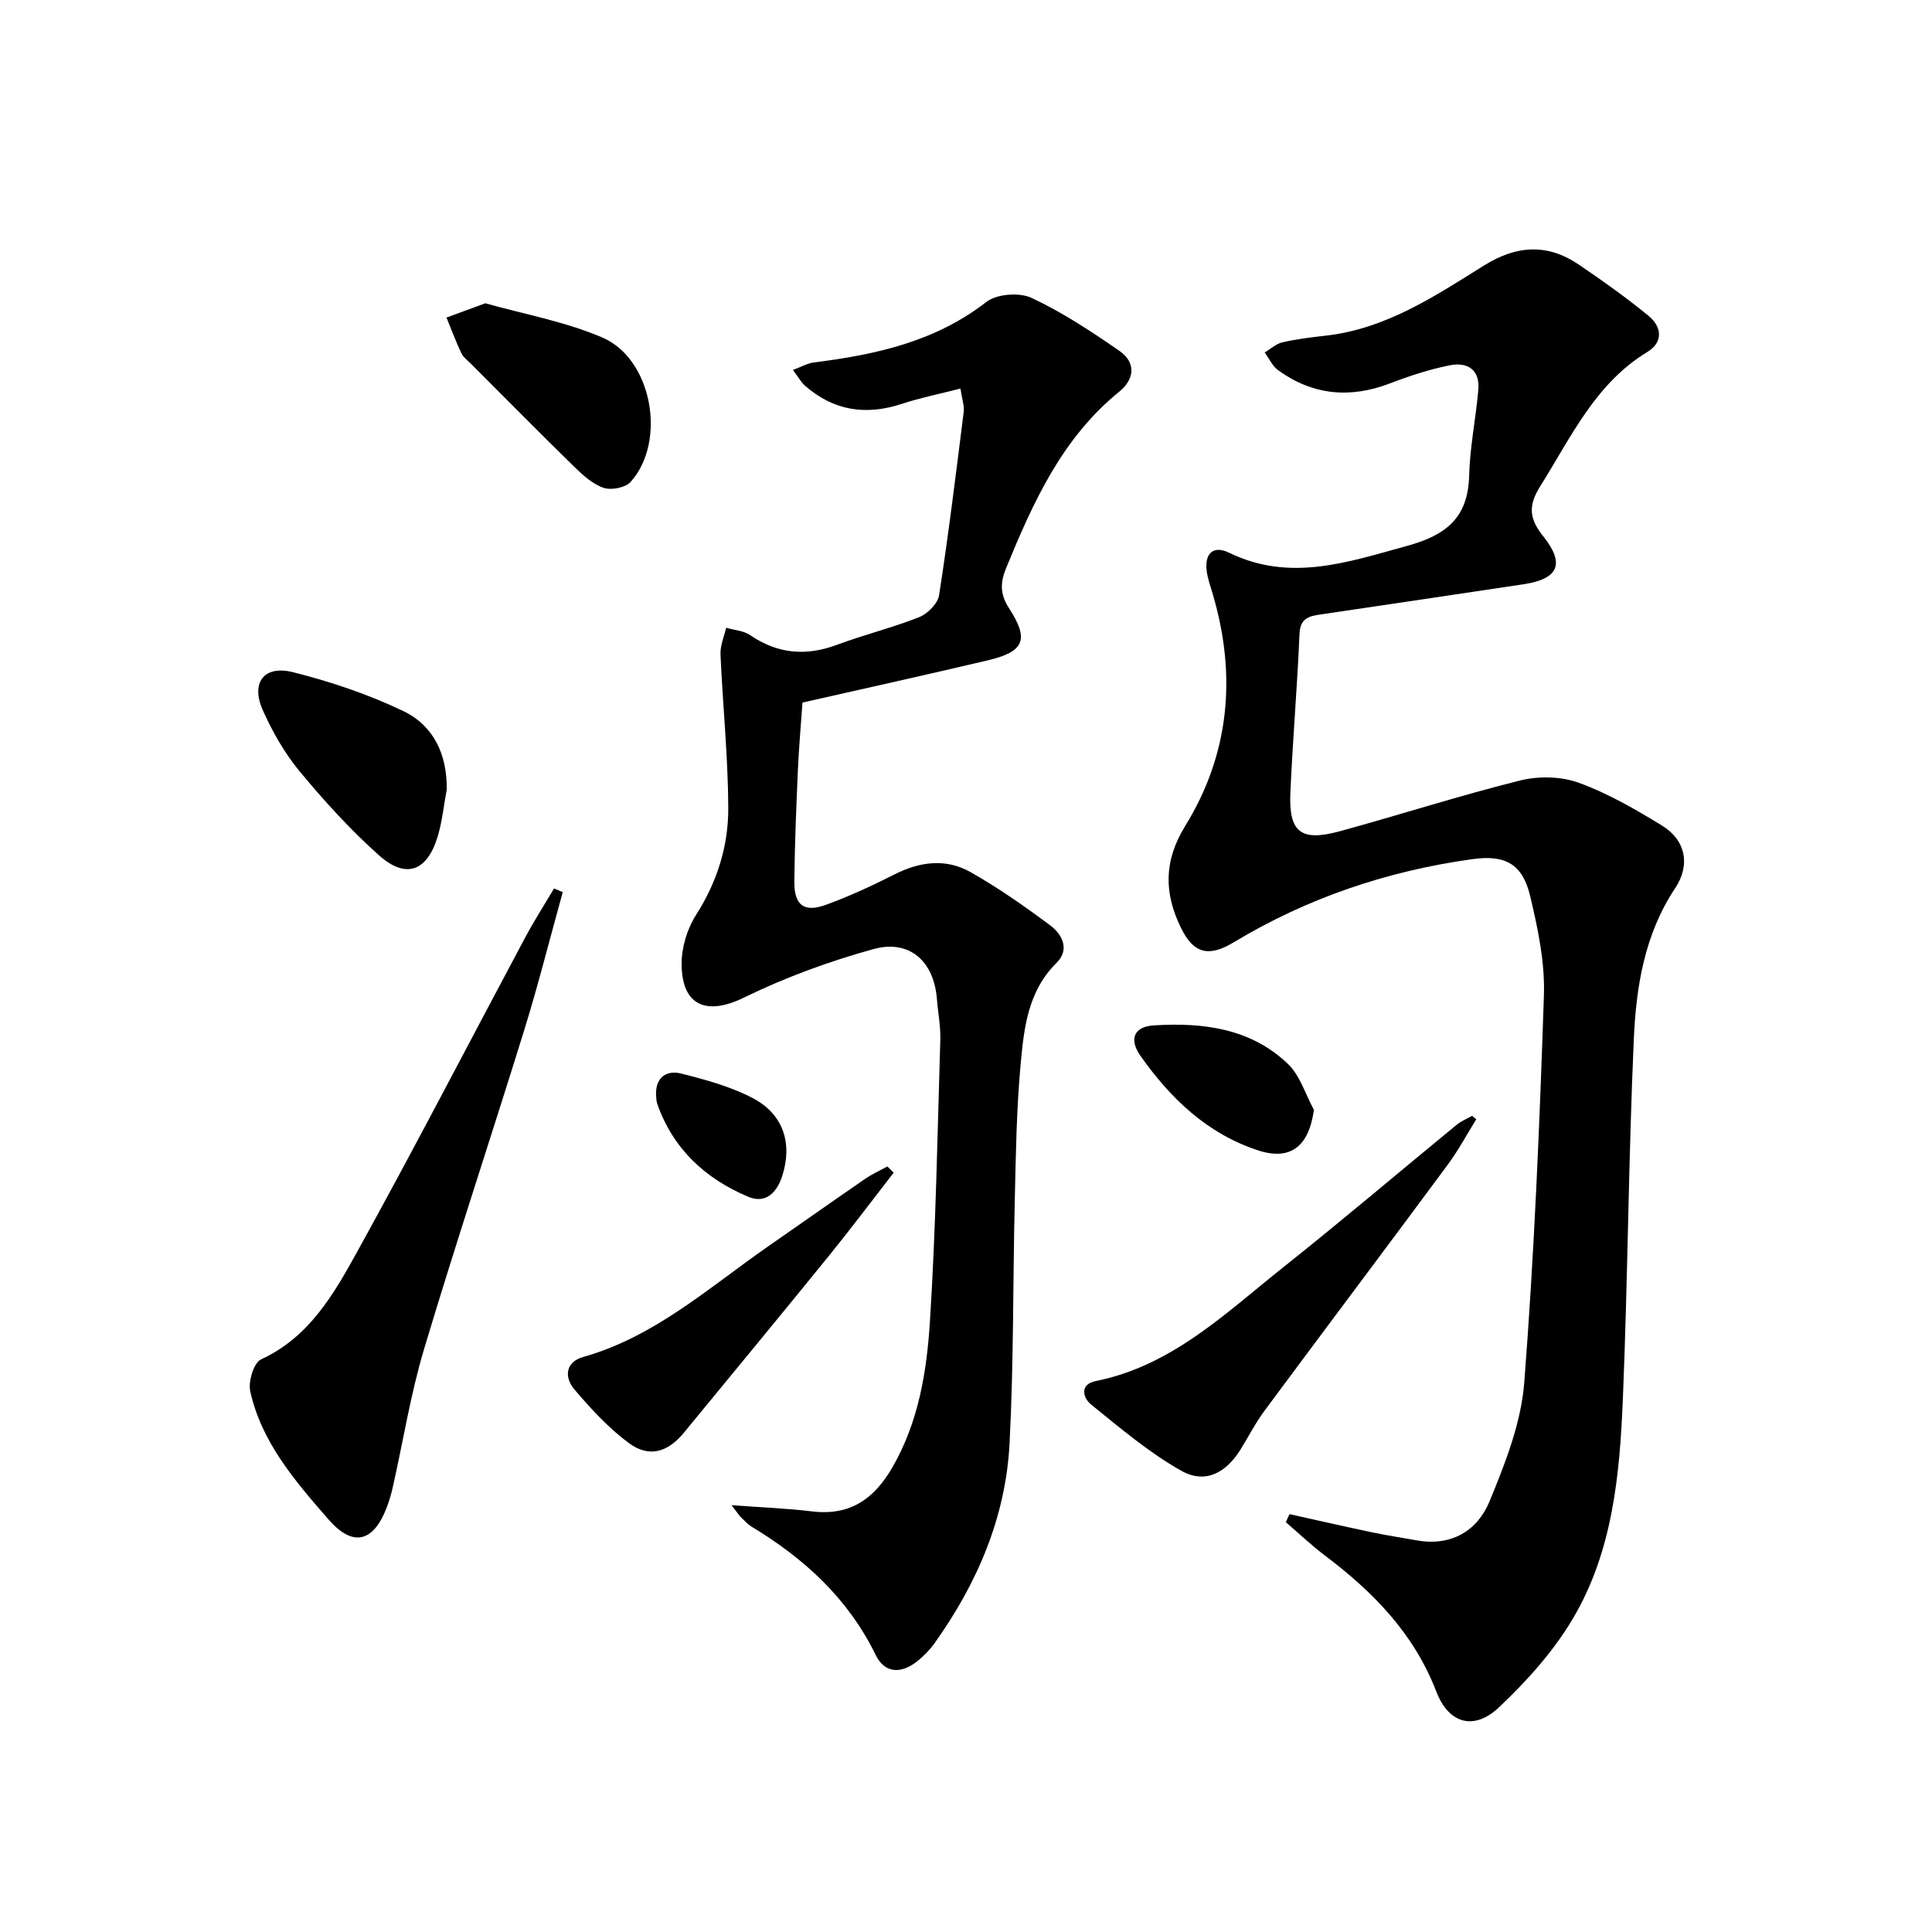
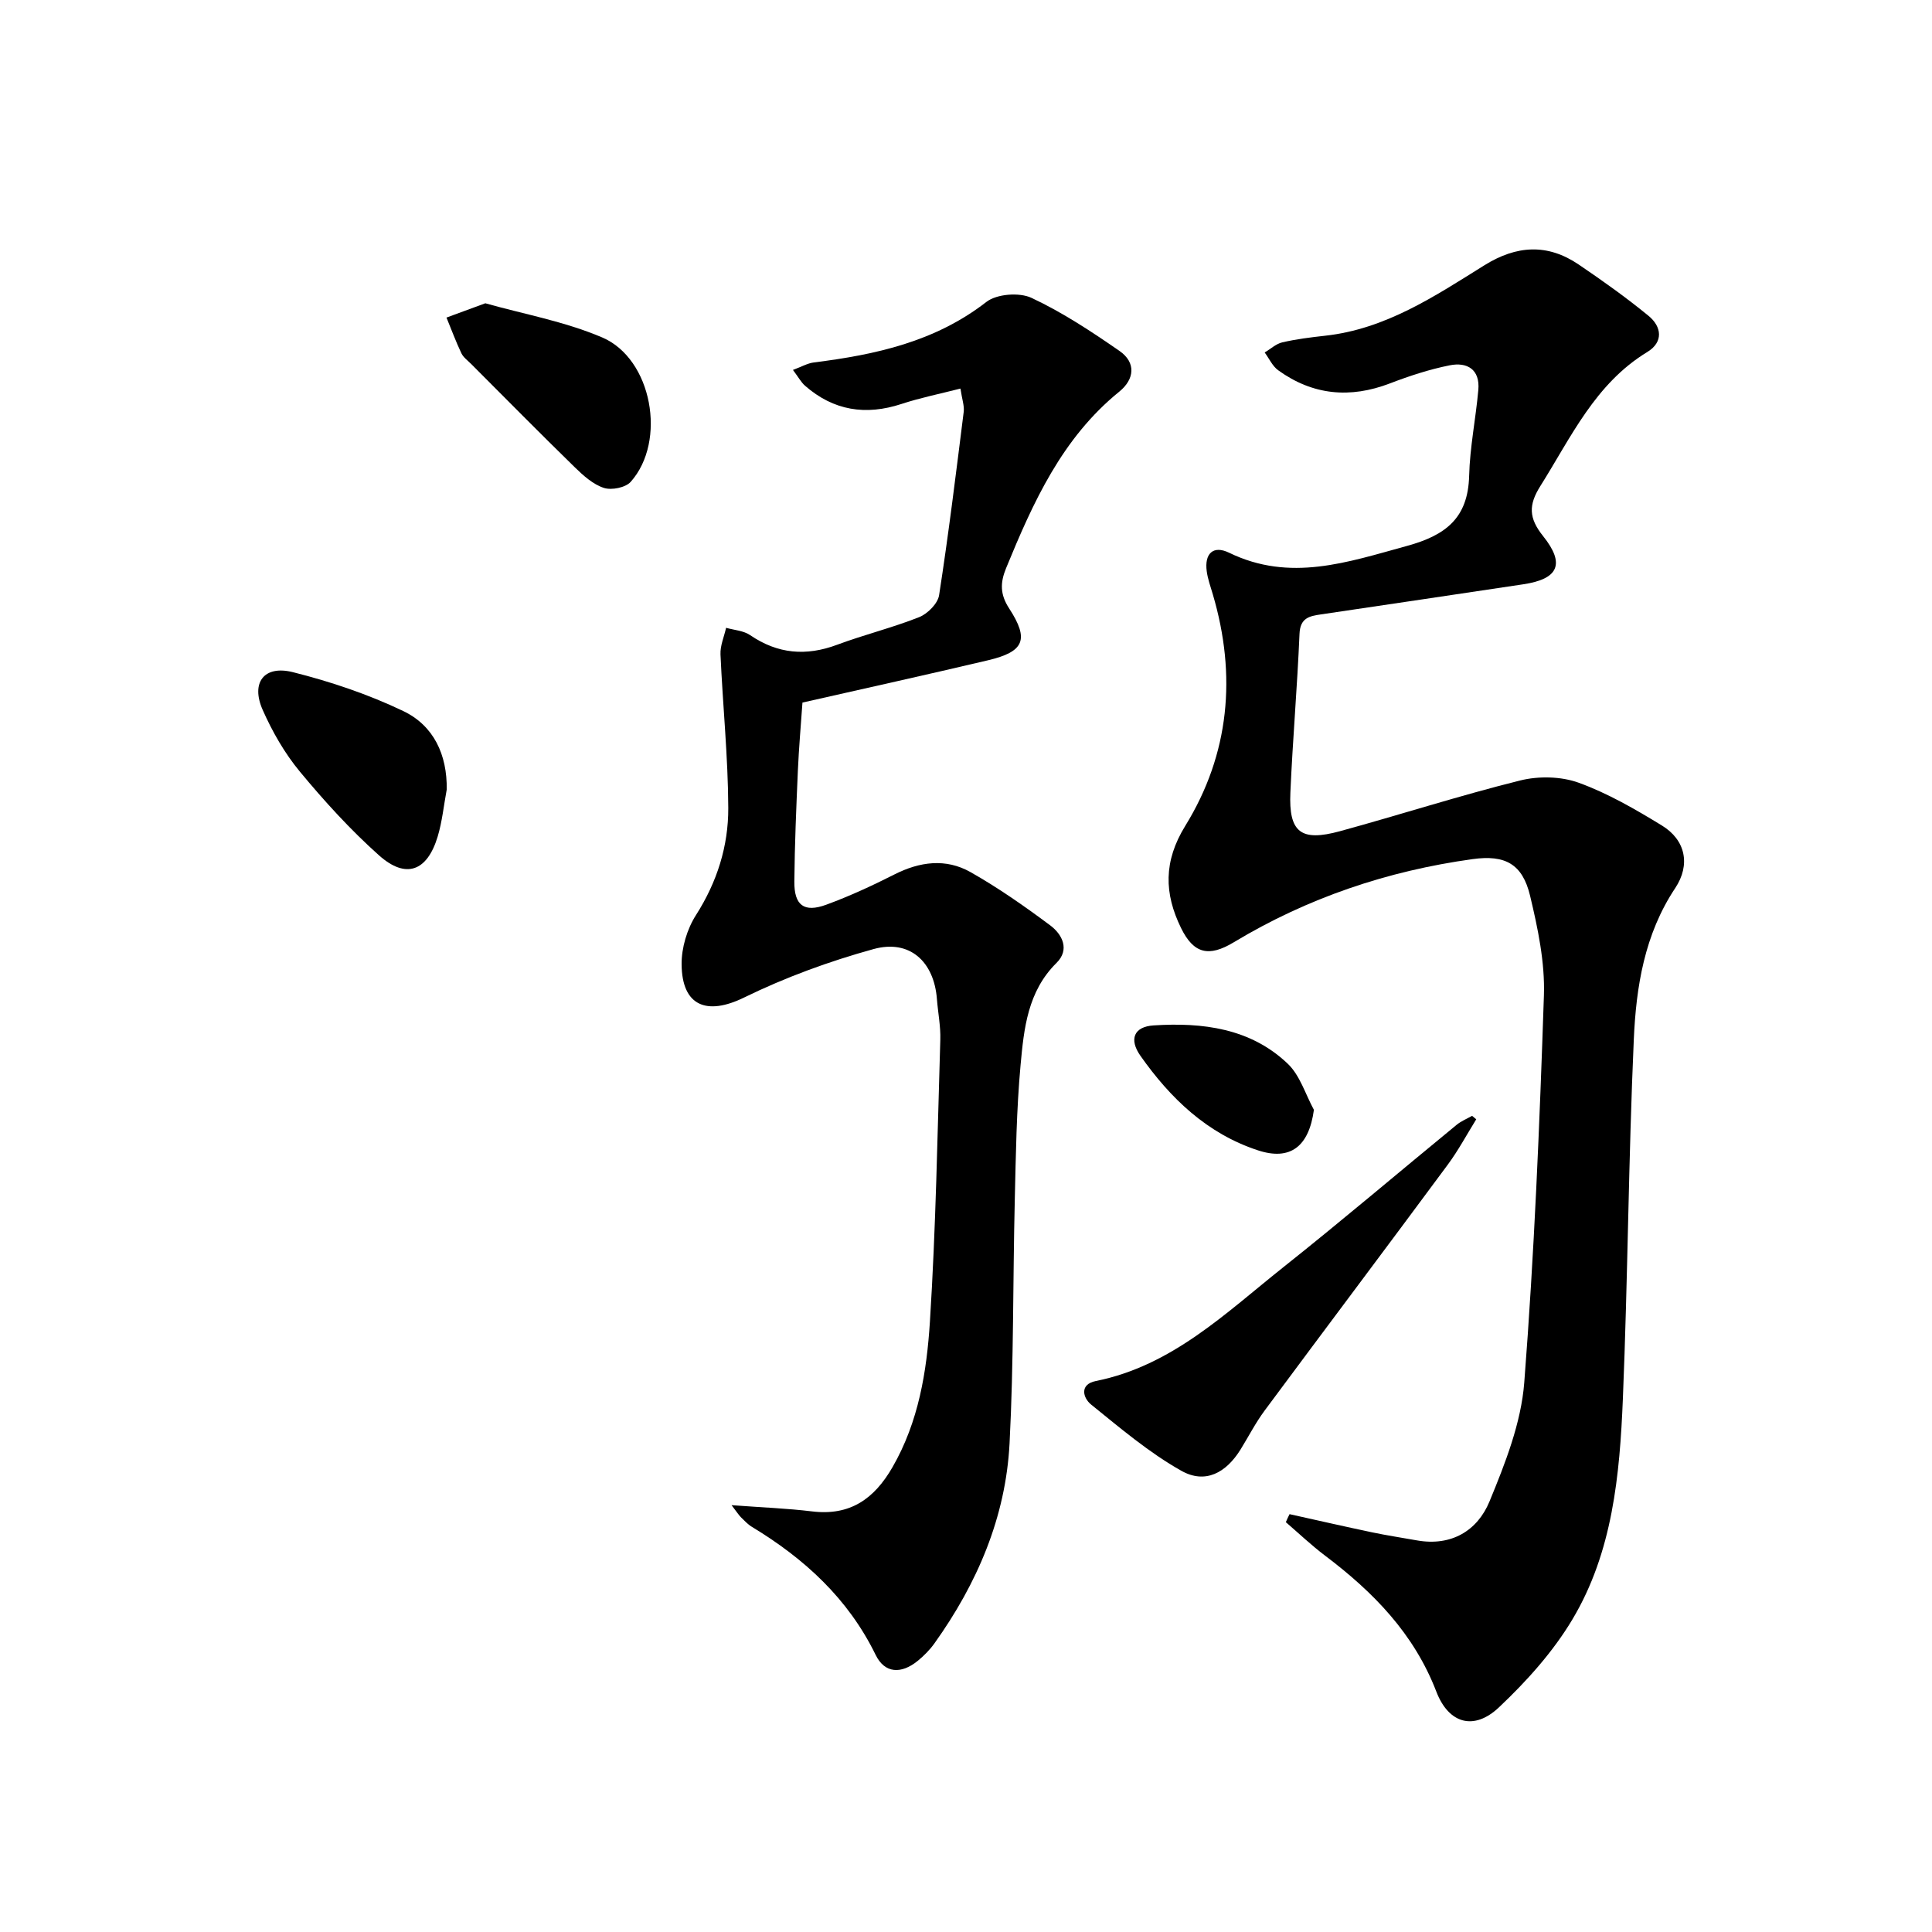
<svg xmlns="http://www.w3.org/2000/svg" enable-background="new 0 0 400 400" viewBox="0 0 400 400">
  <path d="m266.99 313.49c5.69 1.26 11.37 2.56 17.07 3.76 3.08.65 6.19 1.11 9.29 1.67 7.13 1.27 12.53-2 15.03-8.05 3.25-7.88 6.55-16.25 7.2-24.61 2.07-26.67 3.18-53.42 4.07-80.16.23-6.85-1.25-13.89-2.86-20.63-1.58-6.62-5.19-8.53-11.89-7.6-17.64 2.44-34.2 8.02-49.48 17.23-5.13 3.09-8.28 2.39-10.9-2.97-3.49-7.13-3.66-13.79.88-21.15 9.17-14.88 10.66-31.14 5.7-47.93-.47-1.58-1.04-3.16-1.26-4.78-.49-3.63 1.31-5.45 4.64-3.83 12.62 6.13 24.51 1.96 36.81-1.41 8.03-2.2 12.65-5.76 12.88-14.51.15-5.93 1.37-11.84 1.9-17.77.39-4.26-2.31-5.85-5.95-5.11-4.2.84-8.34 2.2-12.35 3.74-8.25 3.16-15.96 2.45-23.12-2.71-1.2-.86-1.89-2.44-2.81-3.69 1.21-.72 2.34-1.8 3.65-2.1 2.9-.67 5.88-1.04 8.85-1.37 12.53-1.37 22.7-8.17 32.96-14.57 6.68-4.17 13.09-4.56 19.57-.16 4.94 3.35 9.82 6.82 14.43 10.6 2.75 2.25 3.14 5.44-.25 7.5-10.81 6.58-15.78 17.65-22.13 27.74-2.47 3.91-2.44 6.63.56 10.37 4.65 5.81 3.14 8.89-4.09 9.98-13.96 2.1-27.91 4.16-41.87 6.23-2.39.35-4.33.7-4.47 4.02-.46 10.96-1.41 21.9-1.89 32.85-.37 8.26 2.16 10.24 10.27 8.02 12.46-3.41 24.77-7.38 37.3-10.5 3.81-.95 8.48-.86 12.13.47 6.02 2.18 11.7 5.48 17.2 8.84 4.91 2.99 6 8.12 2.77 12.98-6.36 9.56-8.09 20.42-8.57 31.35-1.1 24.76-1.24 49.57-2.26 74.34-.65 15.82-2.12 31.77-10.45 45.71-4.01 6.72-9.48 12.8-15.2 18.2-5.17 4.89-10.41 3.41-12.97-3.24-4.62-12.02-13.07-20.64-23.05-28.17-2.83-2.14-5.42-4.6-8.11-6.92.23-.57.5-1.12.77-1.66z" />
  <path d="m198.85 80.45c-4.33 1.11-8.34 1.91-12.19 3.18-7.42 2.44-14.08 1.4-19.99-3.77-.82-.72-1.36-1.76-2.5-3.27 1.77-.65 3.02-1.39 4.34-1.55 12.8-1.61 25.1-4.29 35.71-12.53 2.14-1.66 6.83-2.02 9.34-.84 6.39 2.99 12.39 6.95 18.22 10.99 3.46 2.4 3.12 5.86-.05 8.43-11.86 9.62-17.84 22.92-23.43 36.54-1.24 3.03-1.26 5.42.63 8.33 4.21 6.48 3.12 8.97-4.4 10.75-12.58 2.97-25.2 5.76-38.39 8.75-.32 4.59-.74 9.34-.95 14.1-.33 7.64-.66 15.29-.73 22.94-.05 4.94 2.01 6.5 6.61 4.81 4.82-1.77 9.52-3.94 14.1-6.26 5.26-2.67 10.65-3.38 15.76-.49 5.75 3.25 11.21 7.08 16.51 11.03 2.51 1.88 4.09 5.02 1.29 7.78-5.97 5.9-6.74 13.59-7.43 21.12-.85 9.26-.98 18.6-1.2 27.91-.4 16.81-.21 33.64-1.08 50.42-.79 15.29-6.69 29.01-15.56 41.43-.96 1.34-2.17 2.56-3.44 3.6-3.42 2.79-6.84 2.64-8.72-1.21-5.71-11.69-14.75-19.94-25.64-26.53-.84-.51-1.54-1.27-2.25-1.97-.43-.43-.76-.96-1.95-2.51 6.3.47 11.51.66 16.67 1.29 7.86.95 12.87-2.58 16.66-9.17 5.4-9.38 7.08-19.76 7.74-30.13 1.23-19.41 1.56-38.88 2.15-58.33.09-2.8-.48-5.62-.7-8.43-.59-7.77-5.63-12.42-13.1-10.37-9.18 2.53-18.28 5.86-26.83 10.04-7.68 3.76-12.86 1.8-12.93-6.88-.03-3.42 1.13-7.31 2.98-10.2 4.37-6.85 6.71-14.28 6.68-22.15-.04-10.61-1.14-21.2-1.61-31.81-.08-1.82.75-3.67 1.16-5.51 1.68.48 3.61.58 4.98 1.52 5.71 3.9 11.58 4.39 18.01 1.99 5.6-2.09 11.45-3.52 16.99-5.72 1.75-.7 3.85-2.81 4.12-4.54 1.96-12.63 3.51-25.32 5.1-38 .14-1.24-.35-2.56-.68-4.78z" />
-   <path d="m116.51 184.71c-2.65 9.54-5.06 19.16-7.99 28.61-6.81 22.01-14.1 43.88-20.71 65.95-2.79 9.33-4.33 19.04-6.47 28.57-.33 1.45-.75 2.9-1.28 4.29-2.79 7.25-7.04 8.22-12.07 2.43-6.88-7.9-13.83-15.92-16.18-26.5-.45-2.02.73-5.93 2.24-6.62 9.99-4.59 15.06-13.52 19.92-22.31 11.9-21.53 23.2-43.38 34.79-65.08 1.84-3.44 3.96-6.74 5.95-10.11.6.26 1.2.51 1.8.77z" />
  <path d="m305.64 231.74c-1.96 3.16-3.72 6.46-5.93 9.44-12.57 16.99-25.28 33.87-37.87 50.85-1.88 2.53-3.33 5.37-4.99 8.06-3.02 4.88-7.33 7.18-12.23 4.44-6.7-3.76-12.68-8.86-18.7-13.72-1.72-1.38-2.46-4.2.95-4.88 15.81-3.17 26.9-14.09 38.82-23.56 12.12-9.63 23.92-19.67 35.89-29.49.94-.77 2.13-1.25 3.2-1.86.29.24.58.48.86.72z" />
-   <path d="m185.02 242.8c-4.45 5.73-8.81 11.54-13.38 17.18-9.96 12.27-20.03 24.46-30.07 36.67-3.34 4.06-7.22 5.2-11.39 2.11-4.2-3.11-7.85-7.09-11.26-11.1-2.1-2.47-1.91-5.65 1.82-6.71 14.86-4.2 26.07-14.41 38.31-22.91 6.69-4.65 13.35-9.35 20.06-13.97 1.44-.99 3.07-1.72 4.61-2.57.45.44.87.87 1.3 1.3z" />
  <path d="m92.49 163.47c-.61 3.25-.93 6.59-1.88 9.75-2.17 7.18-6.57 8.83-12.13 3.88-5.92-5.28-11.33-11.23-16.4-17.35-3.14-3.79-5.69-8.24-7.69-12.76-2.5-5.64.26-9.32 6.23-7.83 7.82 1.96 15.61 4.58 22.88 8.06 6.27 3 9.1 9 8.99 16.25z" />
  <path d="m100.48 62.79c7.85 2.22 16.4 3.75 24.19 7.07 10.35 4.41 13.42 21.47 5.91 29.9-1.07 1.2-3.95 1.77-5.54 1.26-2.23-.72-4.25-2.53-6-4.24-7.25-7.07-14.36-14.28-21.52-21.45-.7-.7-1.59-1.34-2-2.2-1.14-2.41-2.07-4.91-3.08-7.38 2.37-.87 4.74-1.74 8.04-2.96z" />
  <path d="m272.03 229.78c-1.04 7.64-4.91 10.57-11.57 8.39-10.55-3.46-18.13-10.76-24.34-19.57-2.41-3.42-1.37-6.04 2.72-6.3 10.11-.65 20.05.57 27.77 7.93 2.54 2.41 3.66 6.32 5.42 9.55z" />
-   <path d="m135.82 226.56c-.06-3.65 2.33-5.02 5.18-4.3 5.08 1.28 10.28 2.69 14.88 5.11 6.34 3.33 8.23 9.39 6.07 16.11-1.1 3.42-3.41 5.83-7.06 4.29-8.88-3.75-15.57-9.92-18.83-19.28-.21-.62-.17-1.32-.24-1.93z" />
</svg>